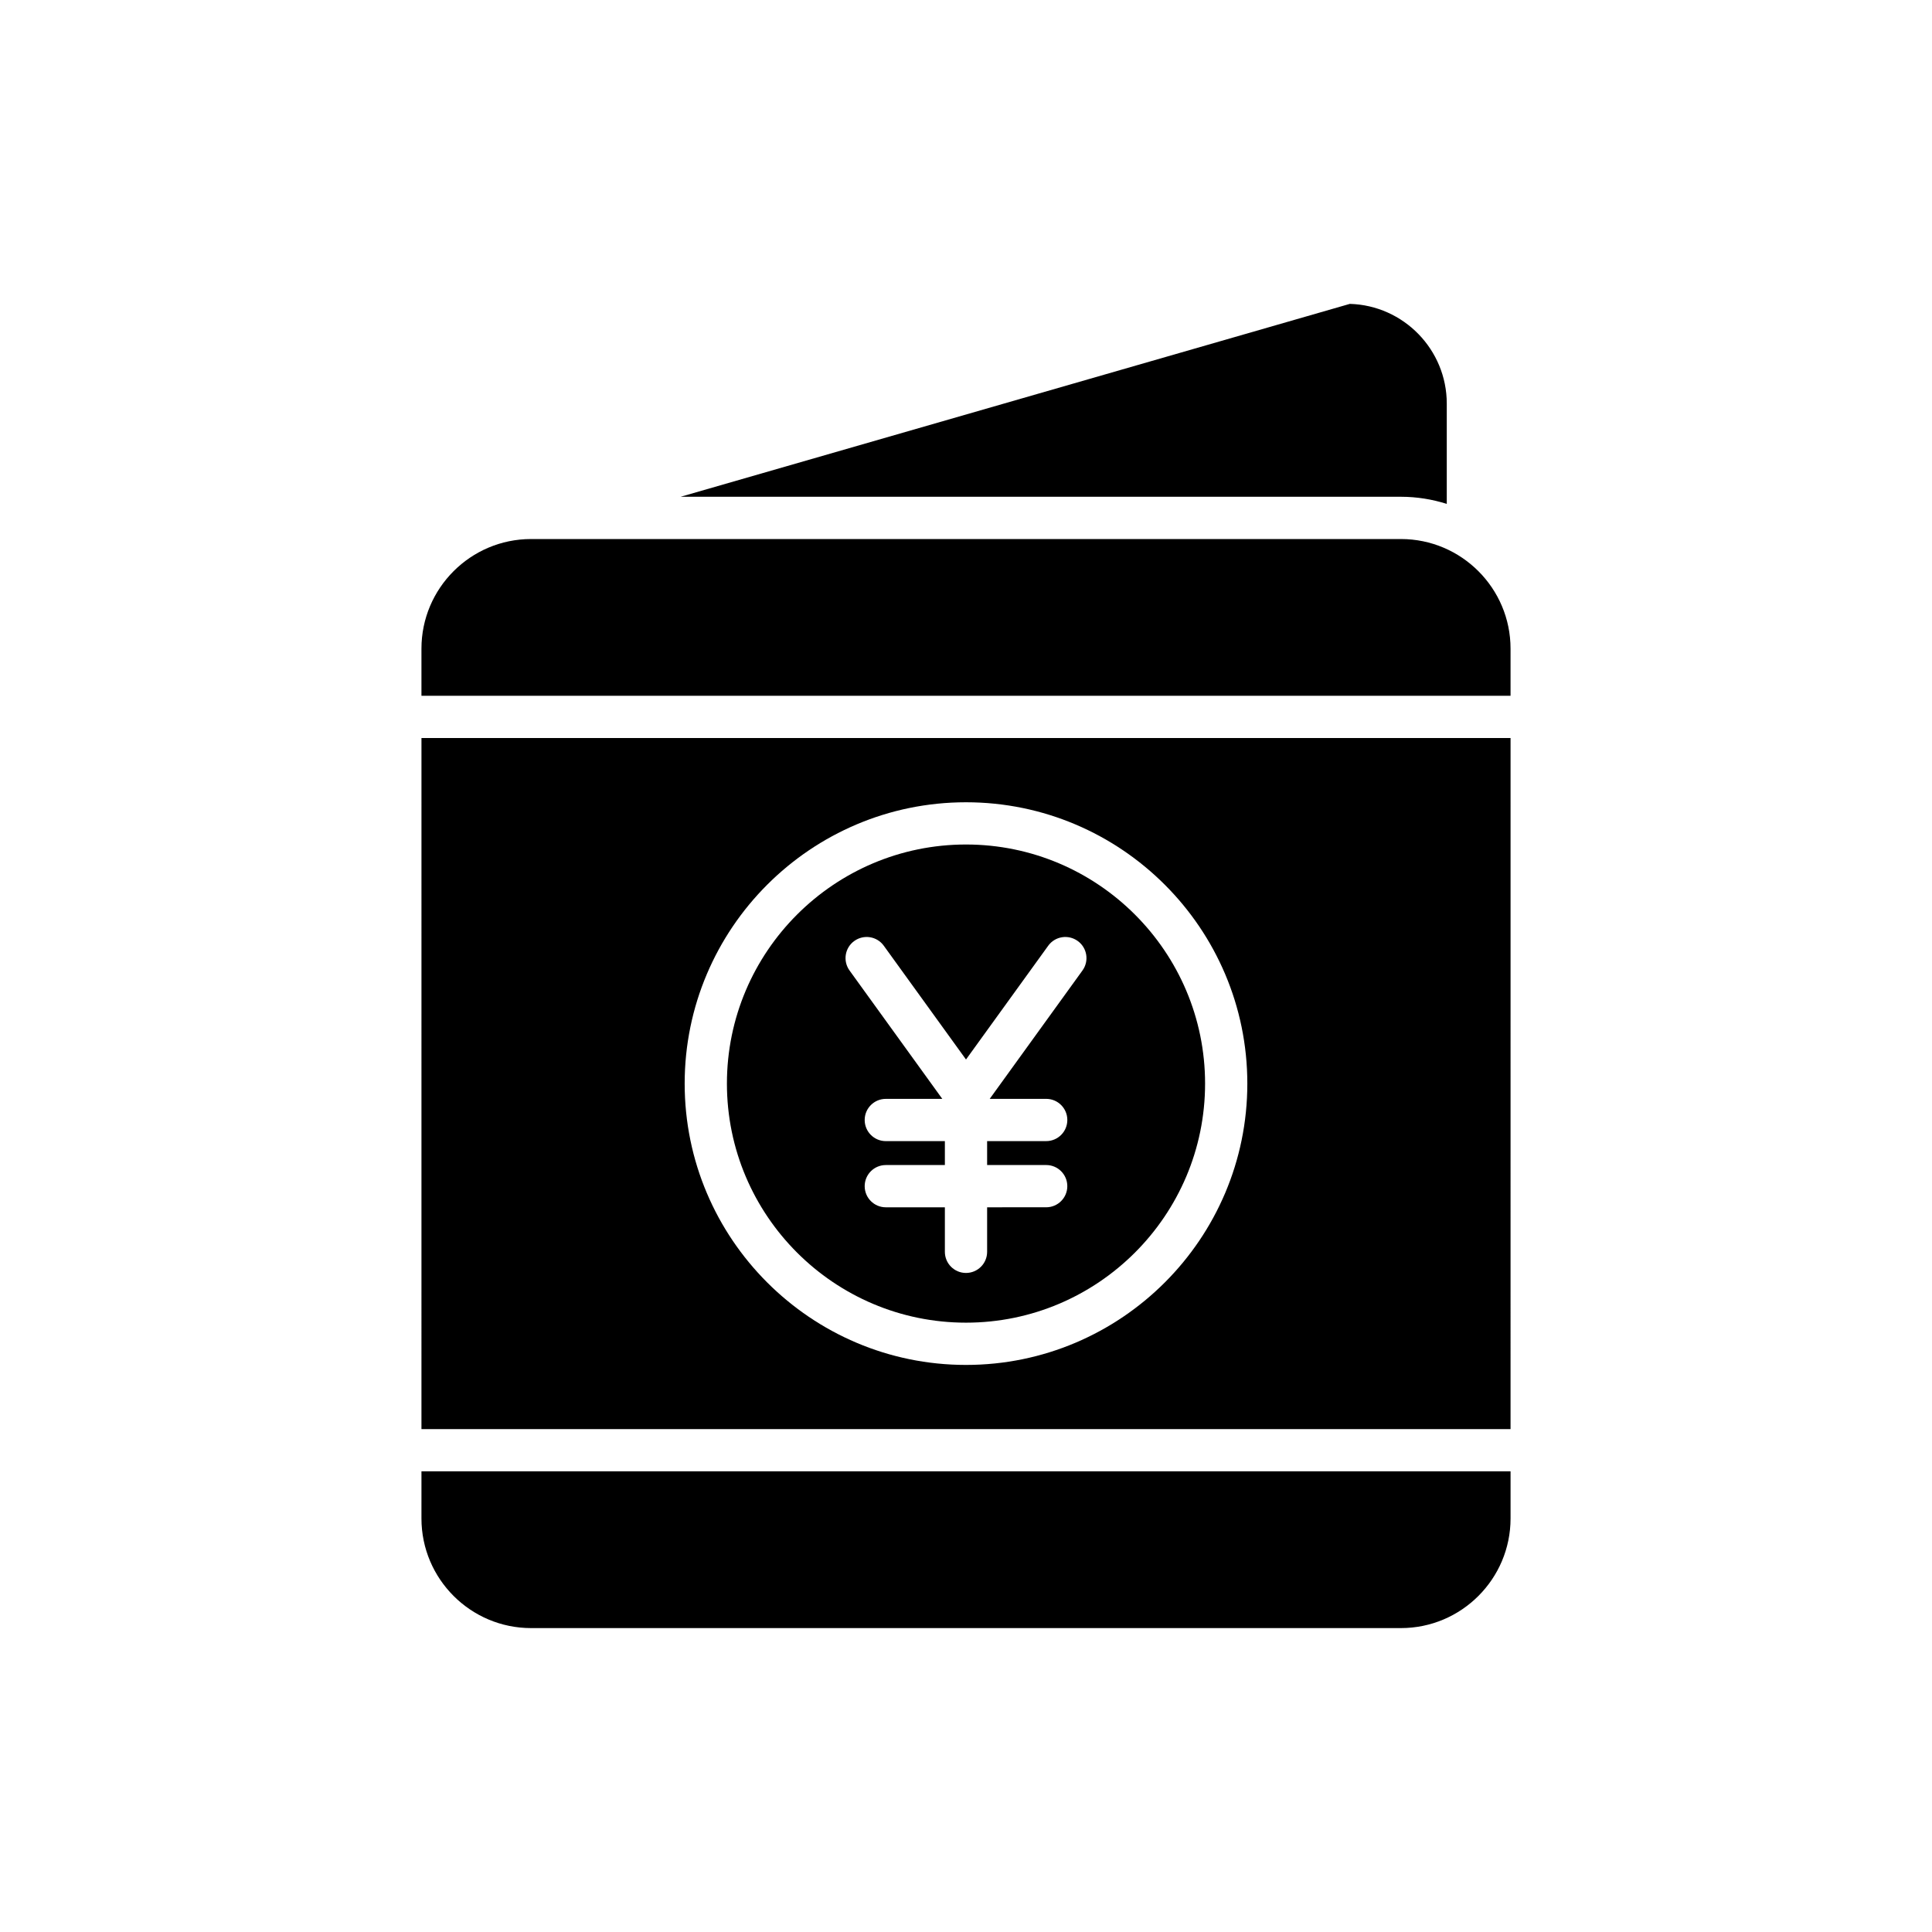
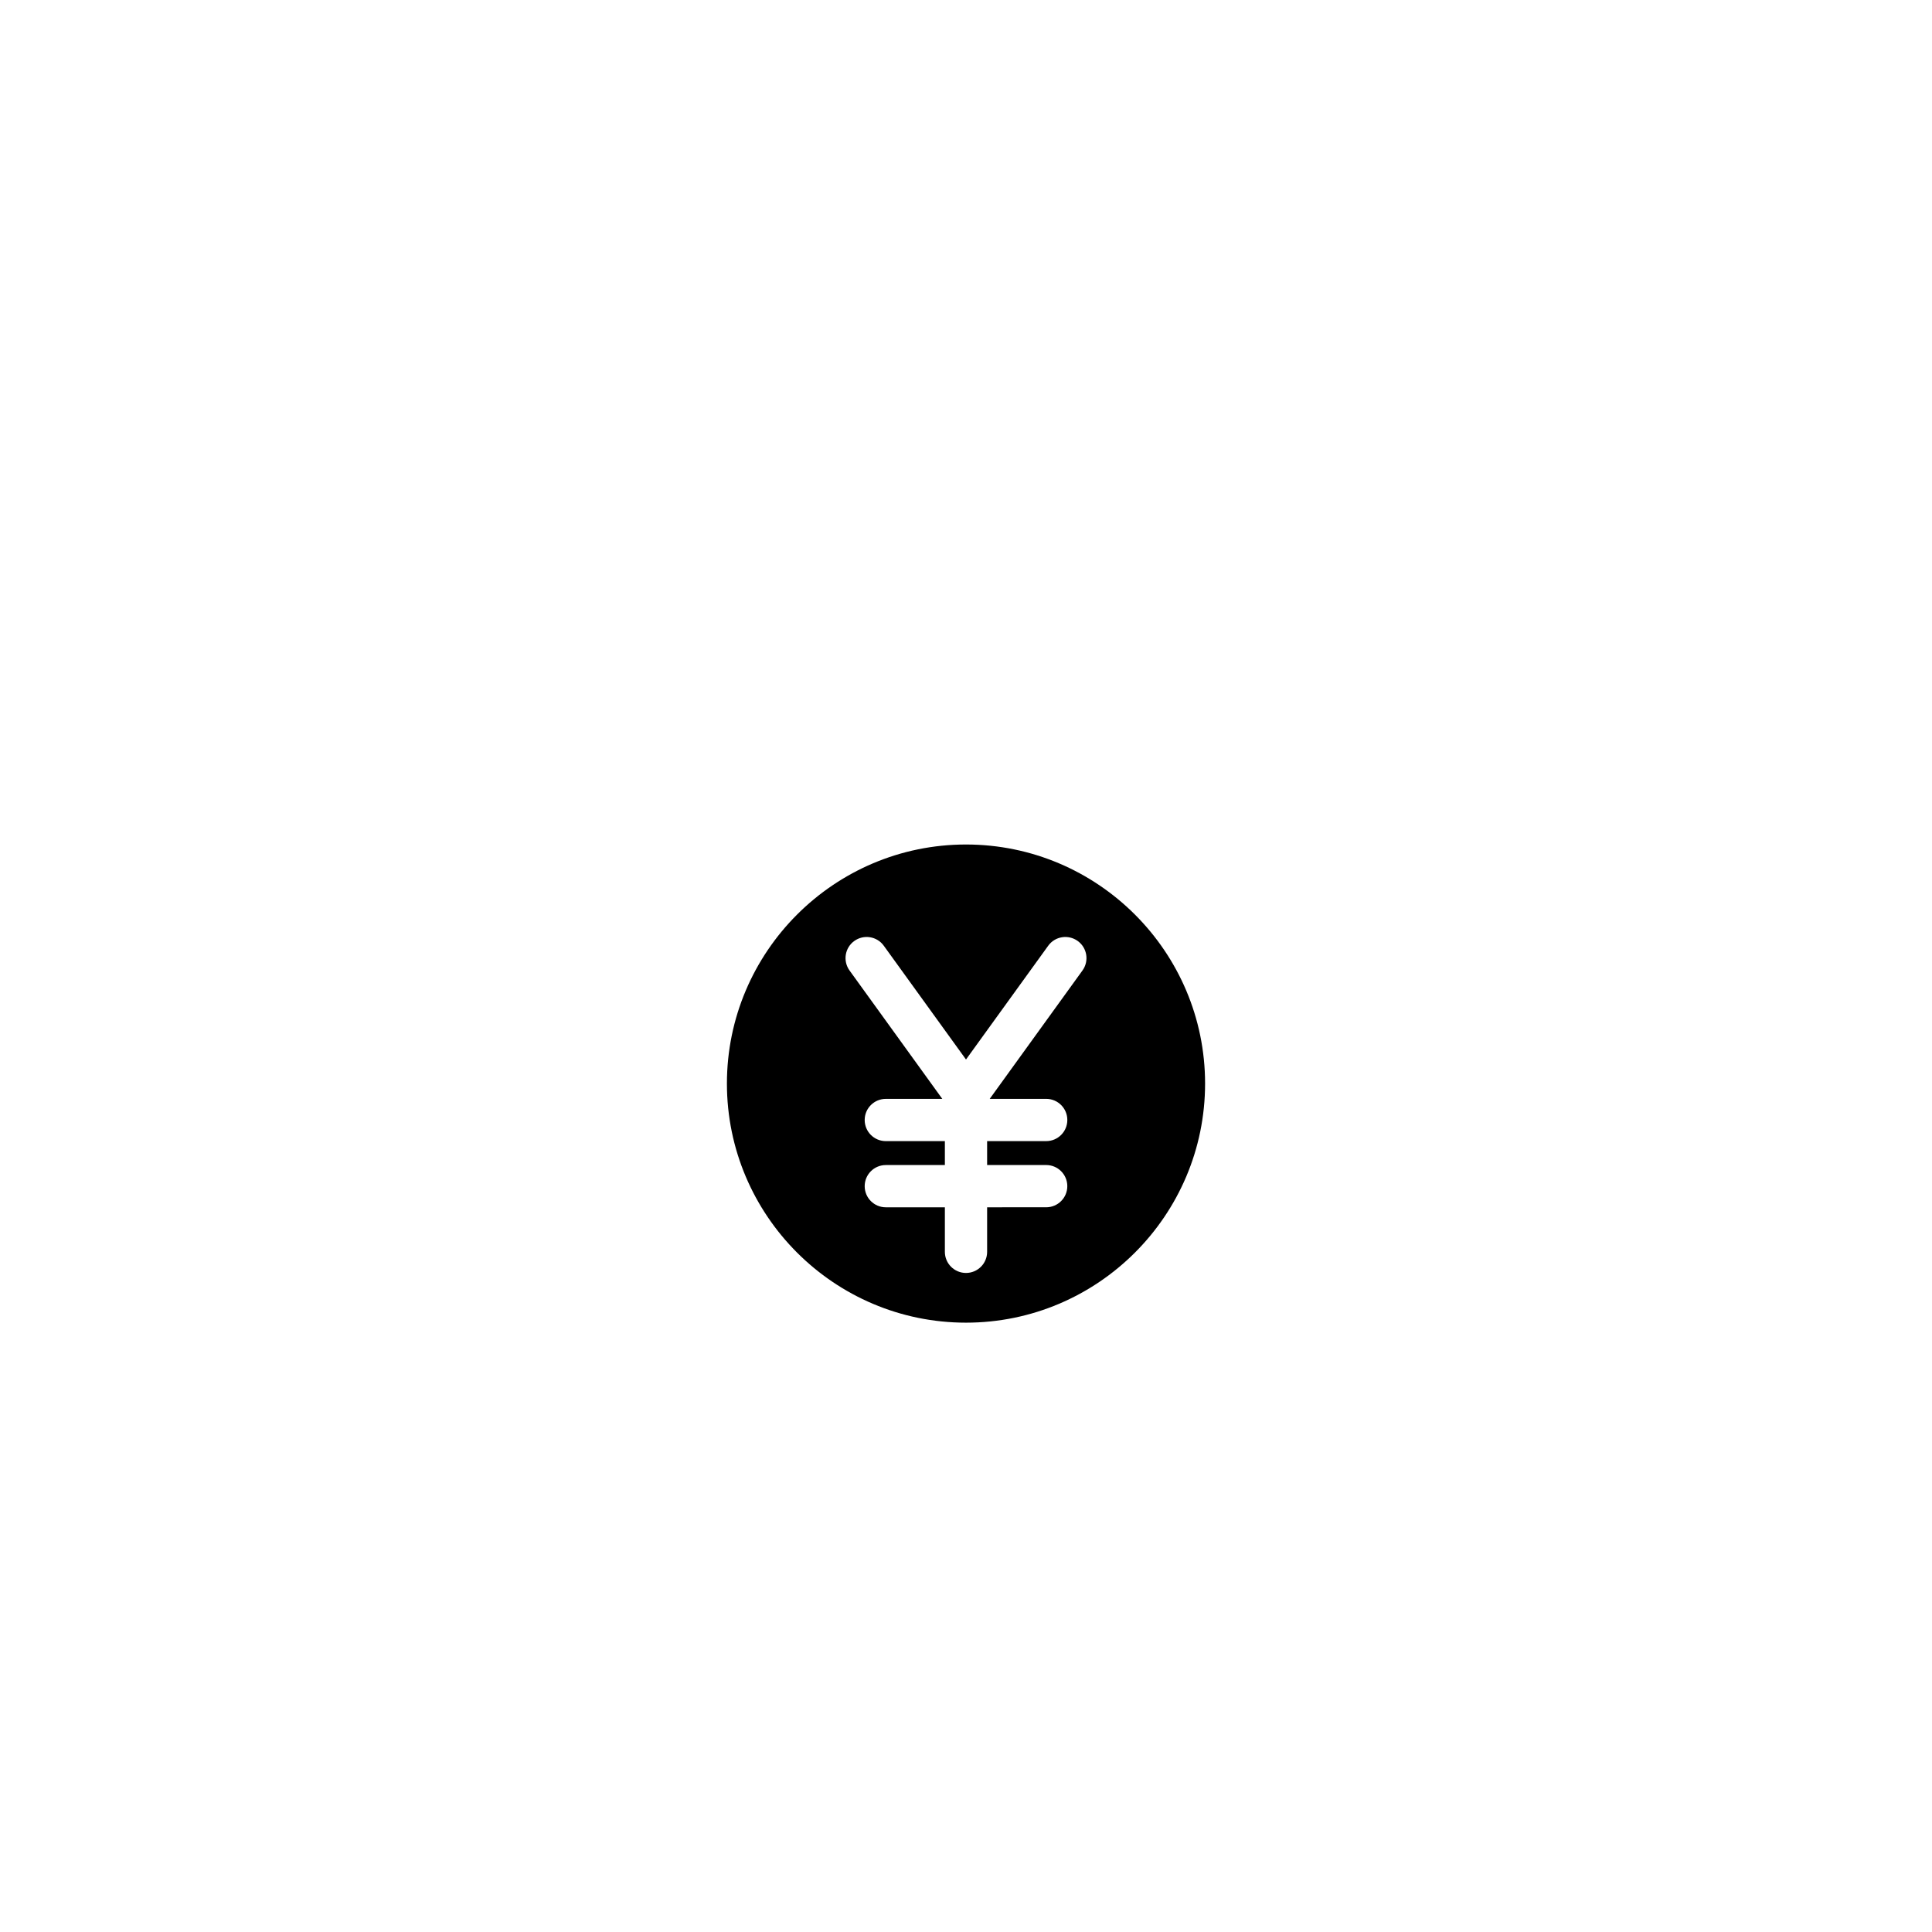
<svg xmlns="http://www.w3.org/2000/svg" fill="#000000" width="800px" height="800px" version="1.1" viewBox="144 144 512 512">
  <g>
-     <path d="m527.41 277.54v-26.574c0-14.328-11.457-26.031-25.691-26.434l-177.35 51.117h190.89c4.234 0.004 8.312 0.672 12.152 1.891z" />
-     <path d="m255.69 546.41c0 16.016 13.031 29.051 29.051 29.051h230.52c16.02 0 29.051-13.031 29.051-29.051v-12.492h-288.62z" />
-     <path d="m515.26 286.85h-230.52c-16.02 0-29.051 13.031-29.051 29.051v12.492h288.62v-12.492c0.004-16.016-13.027-29.051-29.047-29.051z" />
-     <path d="m255.69 522.73h288.62l0.004-183.14h-288.62zm144.31-166.12c41.109 0 74.555 33.445 74.555 74.555s-33.445 74.555-74.555 74.555-74.555-33.445-74.555-74.555 33.445-74.555 74.555-74.555z" />
    <path d="m400 494.52c34.934 0 63.359-28.422 63.359-63.359s-28.426-63.359-63.359-63.359-63.359 28.422-63.359 63.359c0 34.941 28.422 63.359 63.359 63.359zm-29.605-101.15c2.508-1.809 6.012-1.246 7.816 1.258l21.789 30.152 21.789-30.152c1.805-2.504 5.312-3.066 7.816-1.258 2.508 1.809 3.07 5.309 1.262 7.816l-24.582 34.023h14.969c3.09 0 5.598 2.504 5.598 5.598s-2.508 5.598-5.598 5.598h-15.656v6.34h15.652c3.09 0 5.598 2.504 5.598 5.598s-2.508 5.598-5.598 5.598l-15.652 0.004v11.801c0 3.094-2.508 5.598-5.598 5.598s-5.598-2.504-5.598-5.598v-11.801h-15.652c-3.09 0-5.598-2.504-5.598-5.598s2.508-5.598 5.598-5.598h15.652v-6.34h-15.652c-3.09 0-5.598-2.504-5.598-5.598s2.508-5.598 5.598-5.598h14.969l-24.582-34.023c-1.809-2.512-1.246-6.012 1.258-7.82z" />
  </g>
</svg>